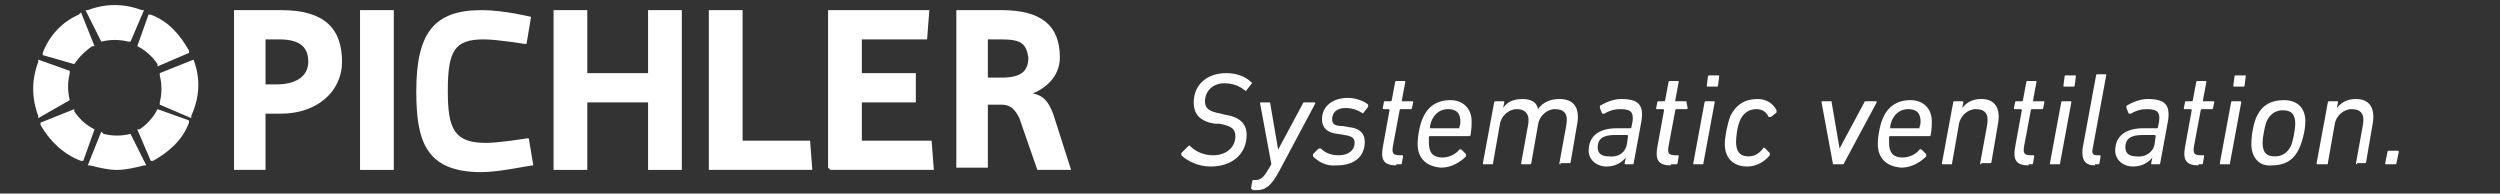
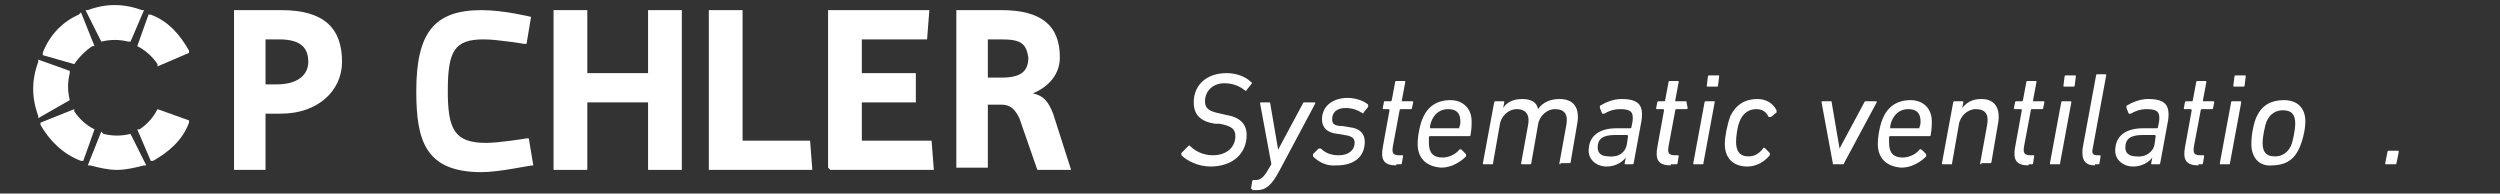
<svg xmlns="http://www.w3.org/2000/svg" version="1.1" id="Ebene_1" x="0px" y="0px" viewBox="0 0 222.2 17.2" style="enable-background:new 0 0 222.2 17.2;" xml:space="preserve">
  <rect x="0" y="0" width="222.2" height="17.2" fill="#333333" stroke="none" />
  <style type="text/css">
	.st0{fill:#FFFFFF;}
</style>
  <path class="st0" d="M6.2,8.9C6,8.1,6,7.3,6.2,6.5V6.3l-2.8-1v0.2c-0.6,1.6-0.6,3.2,0,4.8v0.2L6.2,8.9L6.2,8.9" />
  <path class="st0" d="M6.6,5.7c0.4-0.6,1-1.2,1.6-1.6h0.2l-1.2-3L7,1.3C5.6,1.9,4.4,3.1,3.8,4.7v0.2L6.6,5.7L6.6,5.7" />
  <path class="st0" d="M9,3.7c0.8-0.2,1.6-0.2,2.4,0h0.2l1.2-2.8h-0.2c-1.6-0.6-3.2-0.6-4.8,0H7.6L9,3.7L9,3.7" />
  <path class="st0" d="M8.4,11.5c-0.8-0.4-1.4-1-1.8-1.6V9.7l-3,1.2v0.2c0.8,1.4,2,2.6,3.6,3.2h0.2L8.4,11.5L8.4,11.5" />
  <path class="st0" d="M11.6,11.9c-0.8,0.2-1.6,0.2-2.4,0L9,11.7l-1.2,3H8c0.8,0.2,1.6,0.4,2.4,0.4c0.8,0,1.6-0.2,2.4-0.4H13  L11.6,11.9L11.6,11.9" />
-   <path class="st0" d="M17.2,5.3L17.2,5.3l-3,1.2v0.2c0.2,0.8,0.2,1.6,0,2.4v0.2l2.8,1.2v-0.2C17.8,8.5,17.8,6.9,17.2,5.3" />
  <path class="st0" d="M14,9.7c-0.4,0.8-1,1.4-1.6,1.8h-0.2l1.2,2.8h0.2c1.4-0.8,2.6-1.8,3.2-3.4v-0.2L14,9.7L14,9.7" />
  <path class="st0" d="M12.2,4.1c0.8,0.4,1.4,1,1.8,1.6v0.2l2.8-1.2V4.5C16,3.1,15,1.9,13.4,1.3h-0.2L12.2,4.1L12.2,4.1" />
  <path class="st0" d="M42.8,15.3c-5,0-5.8-2.8-5.8-7.2c0-5.2,1.6-7.2,5.8-7.2c2,0,4.4,0.6,4.4,0.6l0,0l-0.4,2.4h-0.2  c0,0-2.4-0.4-3.6-0.4c-2.6,0-3.2,1-3.2,4.6c0,3.4,0.6,4.6,3.4,4.6c1.2,0,3.6-0.4,3.6-0.4H47l0.4,2.4l0,0  C47,14.7,44.4,15.3,42.8,15.3" />
  <path class="st0" d="M25,10.1h-1.4v5h-2.8l0,0V0.9H25c3.8,0,5.4,1.6,5.4,4.6C30.4,8.1,28.2,10.1,25,10.1 M24.8,3.5h-1.2v4h1  c1.8,0,2.8-0.8,2.8-2C27.4,4.3,26.8,3.5,24.8,3.5z" />
-   <polyline class="st0" points="32,15.1 32,14.9 32,0.9 34.8,0.9 35,0.9 35,15.1 32,15.1 " />
  <polyline class="st0" points="57.6,15.1 57.6,14.9 57.6,9.1 52.2,9.1 52.2,15.1 49.2,15.1 49.2,14.9 49.2,0.9 52,0.9 52.2,0.9   52.2,6.5 57.6,6.5 57.6,0.9 60.4,0.9 60.6,0.9 60.6,15.1 57.6,15.1 " />
  <polyline class="st0" points="63,15.1 63,0.9 65.8,0.9 66,0.9 66,12.5 71.8,12.5 72,12.5 72.2,15.1 63,15.1 " />
  <polyline class="st0" points="73.8,15.1 73.6,14.9 73.6,0.9 82.6,0.9 82.4,3.5 82.4,3.5 76.6,3.5 76.6,6.5 81.4,6.5 81.4,9.1   76.6,9.1 76.6,12.5 82.8,12.5 82.8,12.5 83,15.1 73.8,15.1 " />
-   <path class="st0" d="M95.2,15.1h-3l-1.6-4.6c-0.4-0.8-0.8-1.2-1.6-1.2h-1.2v5.6H85l0,0v-14h4c3.6,0,5.2,1.4,5.2,4.2  c0,1.8-1.4,2.8-2.4,3.2l0,0c1,0.2,1.4,0.8,1.8,1.8L95.2,15.1L95.2,15.1 M89,3.5h-1.2v3.4H89c1.8,0,2.4-0.6,2.4-1.8  C91.2,3.9,90.8,3.5,89,3.5z" />
+   <path class="st0" d="M95.2,15.1h-3l-1.6-4.6c-0.4-0.8-0.8-1.2-1.6-1.2h-1.2v5.6H85l0,0v-14h4c3.6,0,5.2,1.4,5.2,4.2  c0,1.8-1.4,2.8-2.4,3.2c1,0.2,1.4,0.8,1.8,1.8L95.2,15.1L95.2,15.1 M89,3.5h-1.2v3.4H89c1.8,0,2.4-0.6,2.4-1.8  C91.2,3.9,90.8,3.5,89,3.5z" />
  <g>
    <path class="st0" d="M105,13.8c0,0,0-0.1,0-0.2l0.6-0.6c0.1-0.1,0.1-0.1,0.2,0c0.4,0.4,1.1,0.8,2,0.8c1.2,0,2-0.7,2-1.7   c0-0.6-0.3-0.9-1.4-1.1L108,11c-1.3-0.2-1.9-0.8-1.9-1.9c0-1.6,1.2-2.6,2.9-2.6c0.9,0,1.7,0.3,2.2,0.8c0.1,0,0.1,0.1,0,0.2L110.8,8   c0,0.1-0.1,0.1-0.2,0c-0.5-0.4-1.1-0.6-1.8-0.6c-1,0-1.7,0.7-1.7,1.6c0,0.6,0.3,0.9,1.4,1.1l0.4,0.1c1.3,0.2,1.9,0.8,1.9,1.8   c0,1.7-1.3,2.8-3.2,2.8C106.5,14.8,105.5,14.3,105,13.8z" />
    <path class="st0" d="M111.3,16.8c-0.1,0-0.1,0-0.1-0.1l0.1-0.6c0-0.1,0.1-0.1,0.1-0.1h0.2c0.4,0,0.7-0.2,1.1-0.9l0.3-0.5l-1-5.4   c0-0.1,0-0.1,0.1-0.1h0.7c0.1,0,0.1,0,0.1,0.1l0.7,4.1h0l2.2-4.1c0-0.1,0.1-0.1,0.2-0.1h0.8c0.1,0,0.1,0,0.1,0.1l-3.2,6   c-0.7,1.3-1.2,1.7-2,1.7H111.3z" />
    <path class="st0" d="M116.7,13.9c0,0,0-0.1,0-0.2l0.5-0.5c0.1,0,0.1,0,0.2,0c0.4,0.4,0.9,0.6,1.6,0.6c0.9,0,1.4-0.5,1.4-1.1   c0-0.4-0.2-0.6-0.9-0.7l-0.6-0.1c-1-0.1-1.4-0.6-1.4-1.3c0-1.2,1-1.9,2.3-1.9c0.7,0,1.5,0.3,1.8,0.6c0,0,0,0.1,0,0.2l-0.4,0.5   c0,0.1-0.1,0.1-0.2,0c-0.3-0.2-0.8-0.4-1.4-0.4c-0.8,0-1.2,0.4-1.2,1c0,0.4,0.2,0.6,0.9,0.6l0.6,0.1c1,0.1,1.4,0.6,1.4,1.3   c0,1.3-0.9,2.1-2.5,2.1C117.8,14.8,117.1,14.3,116.7,13.9z" />
    <path class="st0" d="M124.1,14.7c-1.1,0-1.4-0.5-1.2-1.6l0.6-3.3c0,0,0-0.1-0.1-0.1H123c-0.1,0-0.1,0-0.1-0.1l0.1-0.5   C123,9,123,9,123.1,9h0.5c0,0,0.1,0,0.1-0.1l0.3-1.6c0-0.1,0.1-0.1,0.1-0.1h0.7c0.1,0,0.1,0,0.1,0.1l-0.3,1.6c0,0,0,0.1,0,0.1h0.9   c0.1,0,0.1,0,0.1,0.1l-0.1,0.5c0,0.1-0.1,0.1-0.1,0.1h-0.9c0,0-0.1,0-0.1,0.1l-0.6,3.2c-0.1,0.6,0,0.8,0.6,0.8h0.2   c0.1,0,0.1,0,0.1,0.1l-0.1,0.6c0,0.1-0.1,0.1-0.1,0.1H124.1z" />
    <path class="st0" d="M126,12.8c0-0.7,0.2-1.8,0.5-2.4c0.4-0.9,1.2-1.5,2.4-1.5c1.1,0,1.9,0.7,1.9,1.9c0,0.3,0,0.6-0.1,1.2   c0,0.1-0.1,0.1-0.1,0.1h-3.5c0,0-0.1,0-0.1,0.1c0,0.2,0,0.3,0,0.5c0,0.9,0.4,1.3,1.2,1.3c0.6,0,1.2-0.3,1.5-0.7   c0.1-0.1,0.1,0,0.2,0l0.4,0.4c0,0,0,0.1,0,0.2c-0.5,0.5-1.3,1-2.2,1C126.7,14.8,126,14,126,12.8z M129.7,11.3   C129.8,11.3,129.8,11.3,129.7,11.3c0.1-0.2,0.1-0.4,0.1-0.5c0-0.8-0.4-1.1-1.1-1.1c-0.6,0-1.1,0.3-1.4,0.9   c-0.1,0.2-0.2,0.5-0.2,0.7c0,0,0,0.1,0,0.1H129.7z" />
    <path class="st0" d="M138.7,14.6c-0.1,0-0.1,0-0.1-0.1l0.6-3.3c0.2-1-0.1-1.5-1-1.5c-0.7,0-1.4,0.6-1.5,1.4l-0.6,3.4   c0,0.1-0.1,0.1-0.1,0.1h-0.7c-0.1,0-0.1,0-0.1-0.1l0.6-3.3c0.2-0.9-0.1-1.5-1-1.5c-0.7,0-1.4,0.6-1.5,1.4l-0.6,3.4   c0,0.1,0,0.1-0.1,0.1h-0.7c-0.1,0-0.1,0-0.1-0.1l1-5.4c0-0.1,0.1-0.1,0.1-0.1h0.7c0.1,0,0.1,0,0.1,0.1l-0.1,0.5h0   c0.3-0.5,0.9-0.8,1.7-0.8c0.8,0,1.3,0.3,1.4,0.9h0c0.4-0.6,1.1-0.9,1.9-0.9c1.3,0,1.8,0.8,1.6,2.1l-0.6,3.5c0,0.1-0.1,0.1-0.1,0.1   H138.7z" />
    <path class="st0" d="M144.5,14.6c-0.1,0-0.1,0-0.1-0.1l0.1-0.5h0c-0.3,0.4-0.9,0.8-1.7,0.8c-0.9,0-1.6-0.6-1.6-1.4   c0-1.3,0.9-2,2.5-2h1.2c0,0,0.1,0,0.1-0.1l0.1-0.5c0.1-0.8-0.1-1.1-1.1-1.1c-0.6,0-1.1,0.2-1.4,0.4c-0.1,0-0.1,0-0.2,0l-0.2-0.5   c0-0.1,0-0.1,0-0.2c0.5-0.3,1.2-0.6,1.9-0.6c1.5,0,2,0.5,1.8,1.9l-0.7,3.8c0,0.1-0.1,0.1-0.1,0.1H144.5z M144.6,12.8l0.1-0.7   c0,0,0-0.1-0.1-0.1h-1.1c-1.1,0-1.5,0.4-1.5,1.1c0,0.5,0.3,0.8,1,0.8C143.9,14,144.5,13.5,144.6,12.8z" />
    <path class="st0" d="M148.5,14.7c-1.1,0-1.4-0.5-1.2-1.6l0.6-3.3c0,0,0-0.1-0.1-0.1h-0.5c-0.1,0-0.1,0-0.1-0.1l0.1-0.5   c0-0.1,0.1-0.1,0.1-0.1h0.5c0,0,0.1,0,0.1-0.1l0.3-1.6c0-0.1,0.1-0.1,0.1-0.1h0.7c0.1,0,0.1,0,0.1,0.1l-0.3,1.6c0,0,0,0.1,0,0.1   h0.9c0.1,0,0.1,0,0.1,0.1L150,9.6c0,0.1-0.1,0.1-0.1,0.1H149c0,0-0.1,0-0.1,0.1l-0.6,3.2c-0.1,0.6,0,0.8,0.6,0.8h0.2   c0.1,0,0.1,0,0.1,0.1l-0.1,0.6c0,0.1-0.1,0.1-0.1,0.1H148.5z" />
    <path class="st0" d="M150.6,14.6c-0.1,0-0.1,0-0.1-0.1l1-5.4c0-0.1,0.1-0.1,0.1-0.1h0.7c0.1,0,0.1,0,0.1,0.1l-1,5.4   c0,0.1,0,0.1-0.1,0.1H150.6z M151.8,7.7c-0.1,0-0.1,0-0.1-0.1l0.1-0.8c0-0.1,0.1-0.1,0.1-0.1h0.8c0.1,0,0.1,0,0.1,0.1l-0.1,0.8   c0,0.1-0.1,0.1-0.1,0.1H151.8z" />
    <path class="st0" d="M153.3,12.8c0-0.6,0.2-1.7,0.5-2.5c0.5-1,1.3-1.5,2.4-1.5c0.8,0,1.4,0.4,1.7,1c0,0.1,0,0.1,0,0.2l-0.5,0.4   c-0.1,0-0.1,0-0.2,0c-0.2-0.4-0.5-0.7-1.1-0.7c-0.6,0-1.1,0.3-1.4,0.9c-0.3,0.6-0.4,1.6-0.4,2c0,0.8,0.3,1.3,1.1,1.3   c0.5,0,0.9-0.2,1.3-0.7c0-0.1,0.1-0.1,0.2,0l0.4,0.4c0,0,0,0.1,0,0.2c-0.5,0.6-1.2,1-2,1C154,14.8,153.3,14,153.3,12.8z" />
    <path class="st0" d="M163,14.6c-0.1,0-0.1,0-0.1-0.1l-1-5.4c0-0.1,0-0.1,0.1-0.1h0.7c0.1,0,0.1,0,0.1,0.1l0.7,4.1h0l2.2-4.1   c0-0.1,0.1-0.1,0.2-0.1h0.8c0.1,0,0.1,0,0.1,0.1l-2.9,5.4c0,0.1-0.1,0.1-0.1,0.1H163z" />
    <path class="st0" d="M166.9,12.8c0-0.7,0.2-1.8,0.5-2.4c0.4-0.9,1.2-1.5,2.4-1.5c1.1,0,1.9,0.7,1.9,1.9c0,0.3,0,0.6-0.1,1.2   c0,0.1-0.1,0.1-0.1,0.1h-3.5c0,0-0.1,0-0.1,0.1c0,0.2,0,0.3,0,0.5c0,0.9,0.4,1.3,1.2,1.3c0.6,0,1.2-0.3,1.5-0.7   c0.1-0.1,0.1,0,0.2,0l0.4,0.4c0,0,0,0.1,0,0.2c-0.5,0.5-1.3,1-2.2,1C167.6,14.8,166.9,14,166.9,12.8z M170.6,11.3   C170.7,11.3,170.7,11.3,170.6,11.3c0.1-0.2,0.1-0.4,0.1-0.5c0-0.8-0.4-1.1-1.1-1.1c-0.6,0-1.1,0.3-1.4,0.9   c-0.1,0.2-0.2,0.5-0.2,0.7c0,0,0,0.1,0,0.1H170.6z" />
    <path class="st0" d="M176.1,14.6c-0.1,0-0.1,0-0.1-0.1l0.6-3.3c0.2-1-0.1-1.5-1-1.5c-0.7,0-1.4,0.6-1.5,1.4l-0.6,3.4   c0,0.1,0,0.1-0.1,0.1h-0.7c-0.1,0-0.1,0-0.1-0.1l1-5.4c0-0.1,0.1-0.1,0.1-0.1h0.7c0.1,0,0.1,0,0.1,0.1l-0.1,0.5h0   c0.4-0.5,0.9-0.8,1.7-0.8c1.2,0,1.7,0.8,1.5,2.1l-0.6,3.5c0,0.1-0.1,0.1-0.1,0.1H176.1z" />
    <path class="st0" d="M180.3,14.7c-1.1,0-1.4-0.5-1.2-1.6l0.6-3.3c0,0,0-0.1-0.1-0.1h-0.5c-0.1,0-0.1,0-0.1-0.1l0.1-0.5   c0-0.1,0.1-0.1,0.1-0.1h0.5c0,0,0.1,0,0.1-0.1l0.3-1.6c0-0.1,0.1-0.1,0.1-0.1h0.7c0.1,0,0.1,0,0.1,0.1l-0.3,1.6c0,0,0,0.1,0,0.1   h0.9c0.1,0,0.1,0,0.1,0.1l-0.1,0.5c0,0.1-0.1,0.1-0.1,0.1h-0.9c0,0-0.1,0-0.1,0.1l-0.6,3.2c-0.1,0.6,0,0.8,0.6,0.8h0.2   c0.1,0,0.1,0,0.1,0.1l-0.1,0.6c0,0.1-0.1,0.1-0.1,0.1H180.3z" />
    <path class="st0" d="M182.3,14.6c-0.1,0-0.1,0-0.1-0.1l1-5.4c0-0.1,0.1-0.1,0.1-0.1h0.7c0.1,0,0.1,0,0.1,0.1l-1,5.4   c0,0.1,0,0.1-0.1,0.1H182.3z M183.5,7.7c-0.1,0-0.1,0-0.1-0.1l0.1-0.8c0-0.1,0.1-0.1,0.1-0.1h0.8c0.1,0,0.1,0,0.1,0.1l-0.1,0.8   c0,0.1-0.1,0.1-0.1,0.1H183.5z" />
    <path class="st0" d="M186.2,14.7c-0.9,0-1.2-0.5-1.1-1.5l1.2-6.5c0-0.1,0.1-0.1,0.1-0.1h0.7c0.1,0,0.1,0,0.1,0.1l-1.2,6.5   c-0.1,0.4,0,0.6,0.4,0.6h0.2c0.1,0,0.1,0,0.1,0.1l-0.1,0.6c0,0.1-0.1,0.1-0.1,0.1H186.2z" />
    <path class="st0" d="M191.3,14.6c-0.1,0-0.1,0-0.1-0.1l0.1-0.5h0c-0.3,0.4-0.9,0.8-1.7,0.8c-0.9,0-1.6-0.6-1.6-1.4   c0-1.3,0.9-2,2.5-2h1.2c0,0,0.1,0,0.1-0.1l0.1-0.5c0.1-0.8-0.1-1.1-1.1-1.1c-0.6,0-1.1,0.2-1.4,0.4c-0.1,0-0.1,0-0.2,0L189,9.6   c0-0.1,0-0.1,0-0.2c0.5-0.3,1.2-0.6,1.9-0.6c1.5,0,2,0.5,1.8,1.9l-0.7,3.8c0,0.1-0.1,0.1-0.1,0.1H191.3z M191.5,12.8l0.1-0.7   c0,0,0-0.1-0.1-0.1h-1.1c-1.1,0-1.5,0.4-1.5,1.1c0,0.5,0.3,0.8,1,0.8C190.7,14,191.4,13.5,191.5,12.8z" />
    <path class="st0" d="M195.4,14.7c-1.1,0-1.4-0.5-1.2-1.6l0.6-3.3c0,0,0-0.1-0.1-0.1h-0.5c-0.1,0-0.1,0-0.1-0.1l0.1-0.5   c0-0.1,0.1-0.1,0.1-0.1h0.5c0,0,0.1,0,0.1-0.1l0.3-1.6c0-0.1,0.1-0.1,0.1-0.1h0.7c0.1,0,0.1,0,0.1,0.1l-0.3,1.6c0,0,0,0.1,0,0.1   h0.9c0.1,0,0.1,0,0.1,0.1l-0.1,0.5c0,0.1-0.1,0.1-0.1,0.1h-0.9c0,0-0.1,0-0.1,0.1l-0.6,3.2c-0.1,0.6,0,0.8,0.6,0.8h0.2   c0.1,0,0.1,0,0.1,0.1l-0.1,0.6c0,0.1-0.1,0.1-0.1,0.1H195.4z" />
    <path class="st0" d="M197.4,14.6c-0.1,0-0.1,0-0.1-0.1l1-5.4c0-0.1,0.1-0.1,0.1-0.1h0.7c0.1,0,0.1,0,0.1,0.1l-1,5.4   c0,0.1,0,0.1-0.1,0.1H197.4z M198.6,7.7c-0.1,0-0.1,0-0.1-0.1l0.1-0.8c0-0.1,0.1-0.1,0.1-0.1h0.8c0.1,0,0.1,0,0.1,0.1l-0.1,0.8   c0,0.1-0.1,0.1-0.1,0.1H198.6z" />
    <path class="st0" d="M200.1,12.8c0-0.8,0.2-1.9,0.5-2.5c0.5-1,1.3-1.4,2.4-1.4c1.2,0,1.9,0.7,1.9,1.9c0,0.8-0.3,1.9-0.6,2.5   c-0.5,1-1.3,1.4-2.4,1.4C200.8,14.8,200.1,14,200.1,12.8z M203.6,13c0.2-0.4,0.4-1.5,0.4-2c0-0.8-0.3-1.2-1.1-1.2   c-0.6,0-1.1,0.3-1.4,0.9c-0.2,0.4-0.4,1.5-0.4,2c0,0.8,0.3,1.2,1.1,1.2C202.8,13.9,203.3,13.6,203.6,13z" />
-     <path class="st0" d="M209.5,14.6c-0.1,0-0.1,0-0.1-0.1l0.6-3.3c0.2-1-0.1-1.5-1-1.5c-0.7,0-1.4,0.6-1.5,1.4l-0.6,3.4   c0,0.1,0,0.1-0.1,0.1H206c-0.1,0-0.1,0-0.1-0.1l1-5.4C206.9,9,207,9,207,9h0.7c0.1,0,0.1,0,0.1,0.1l-0.1,0.5h0   c0.4-0.5,0.9-0.8,1.7-0.8c1.2,0,1.7,0.8,1.5,2.1l-0.6,3.5c0,0.1-0.1,0.1-0.1,0.1H209.5z" />
    <path class="st0" d="M212.2,13.5c0-0.1,0.1-0.1,0.1-0.1h0.8c0.1,0,0.1,0,0.1,0.1l-0.2,1c0,0.1-0.1,0.1-0.1,0.1h-0.8   c-0.1,0-0.1,0-0.1-0.1L212.2,13.5z" />
  </g>
</svg>